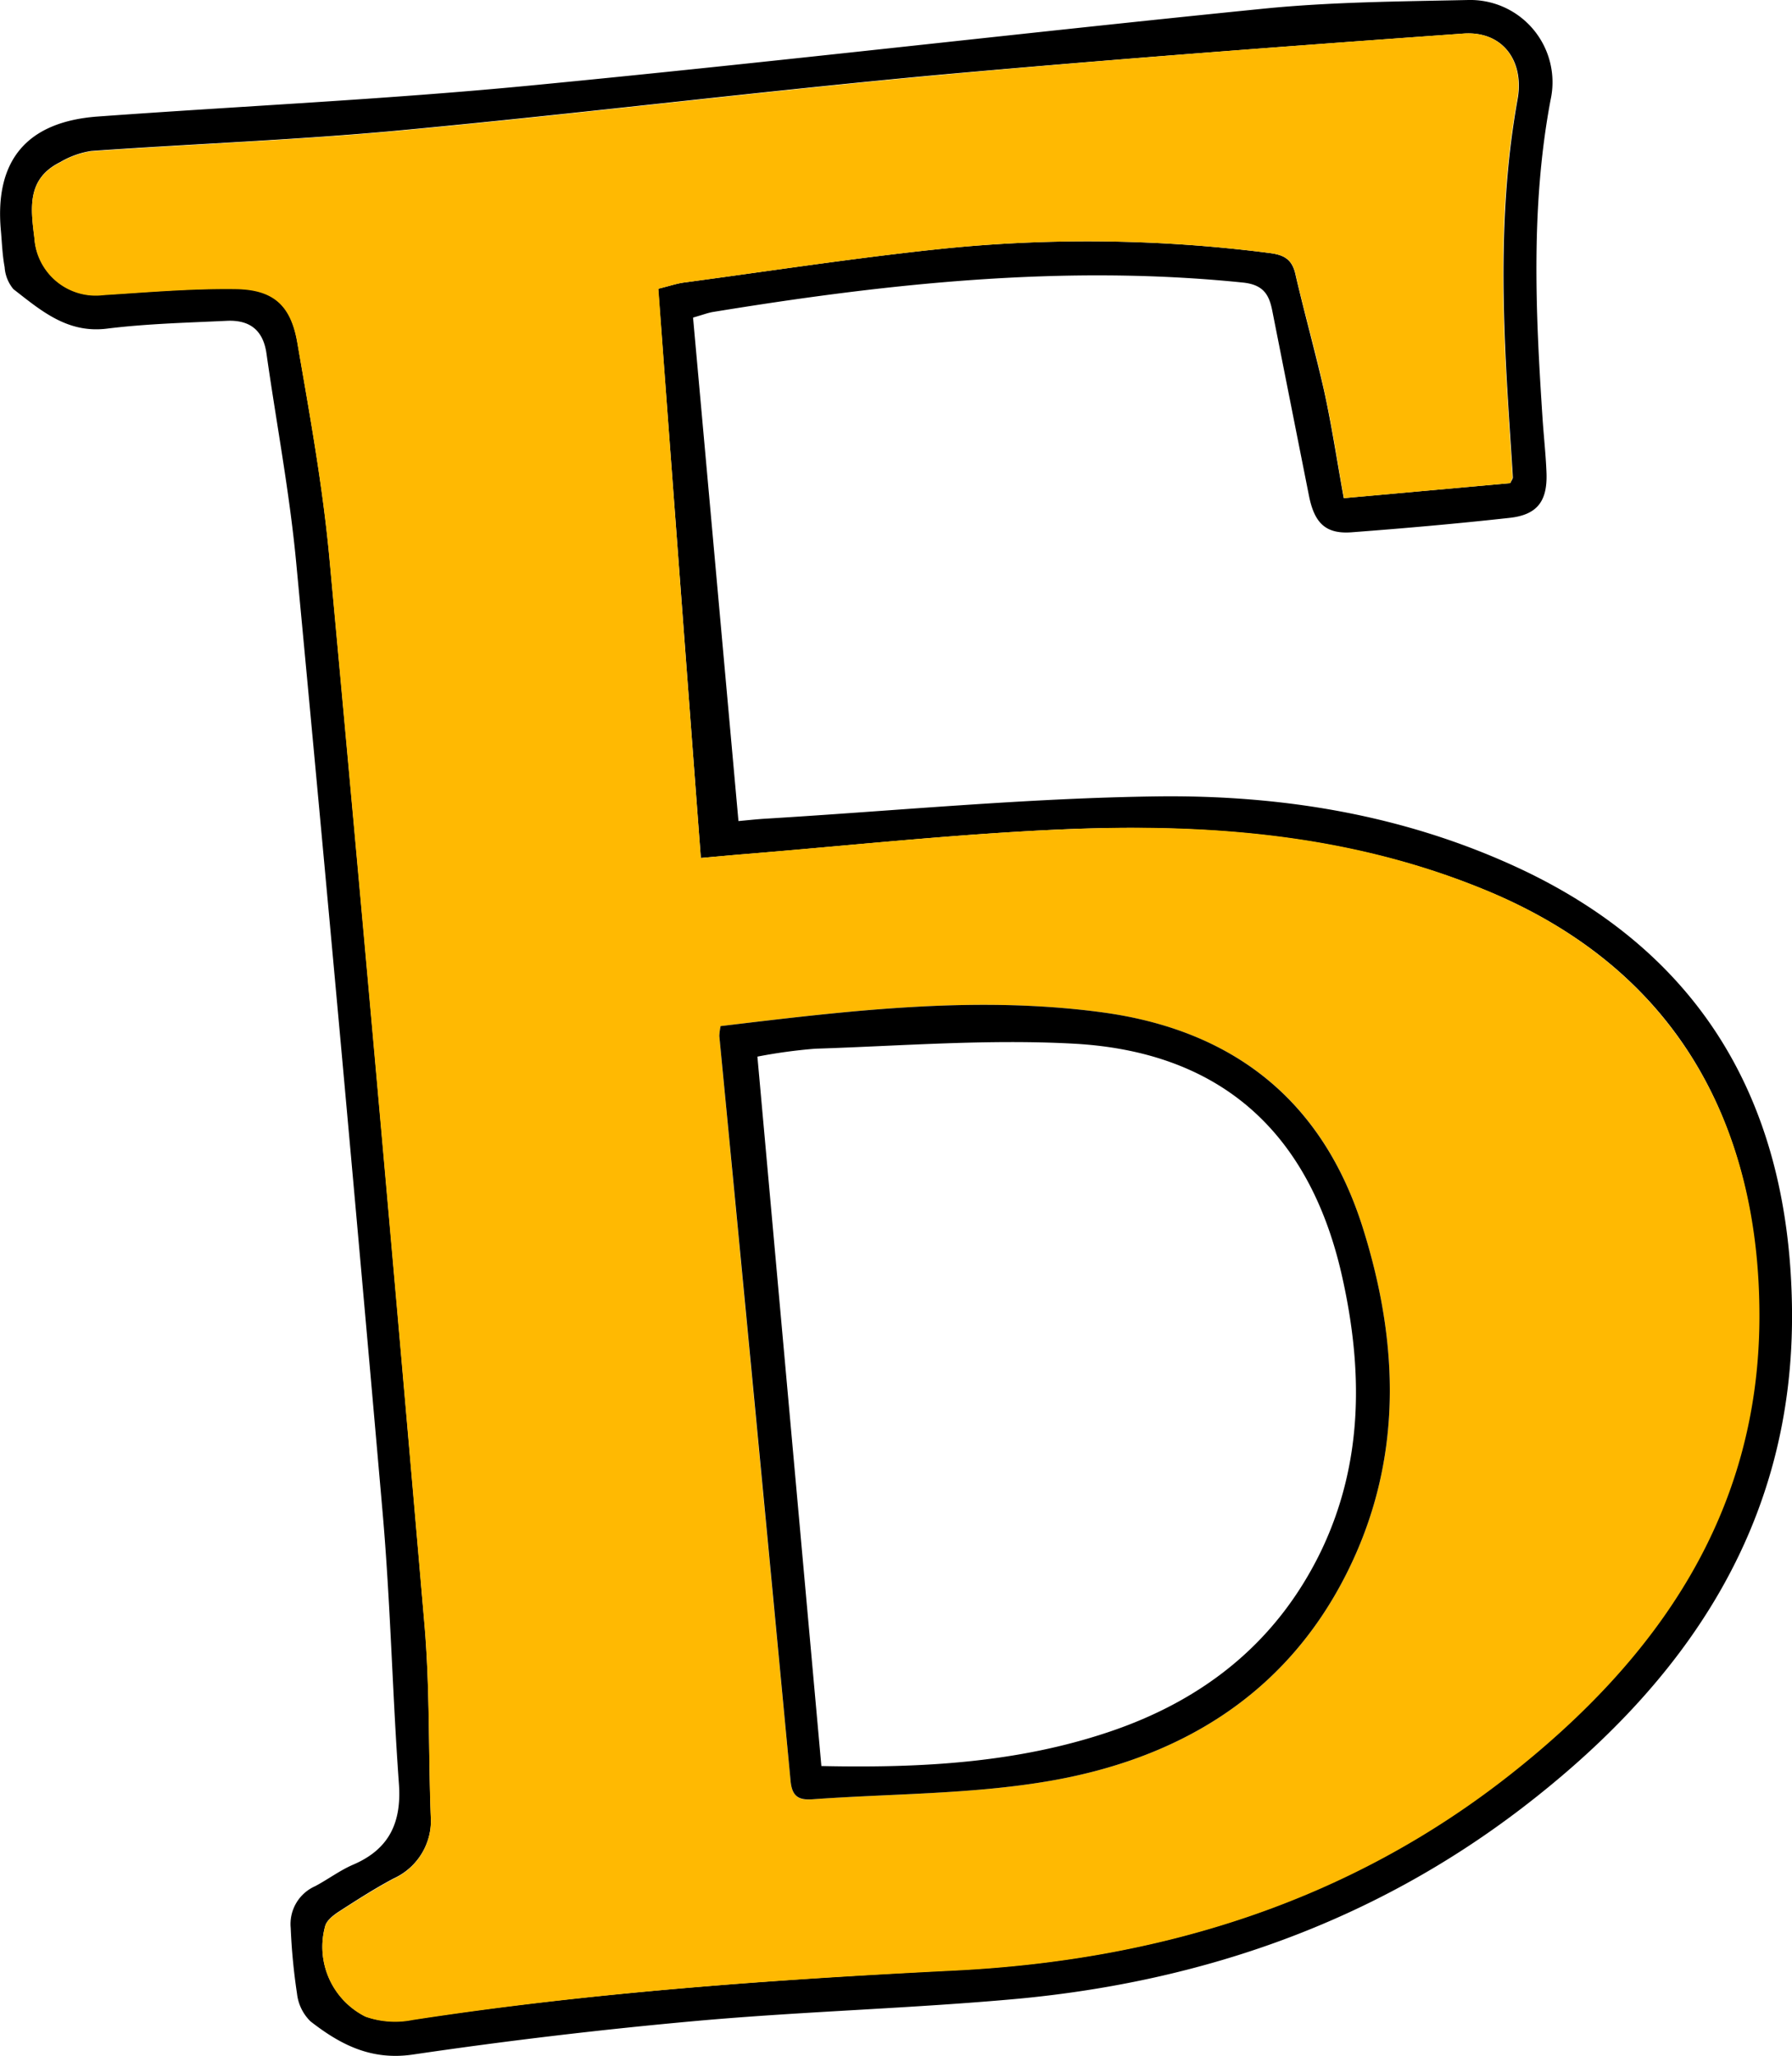
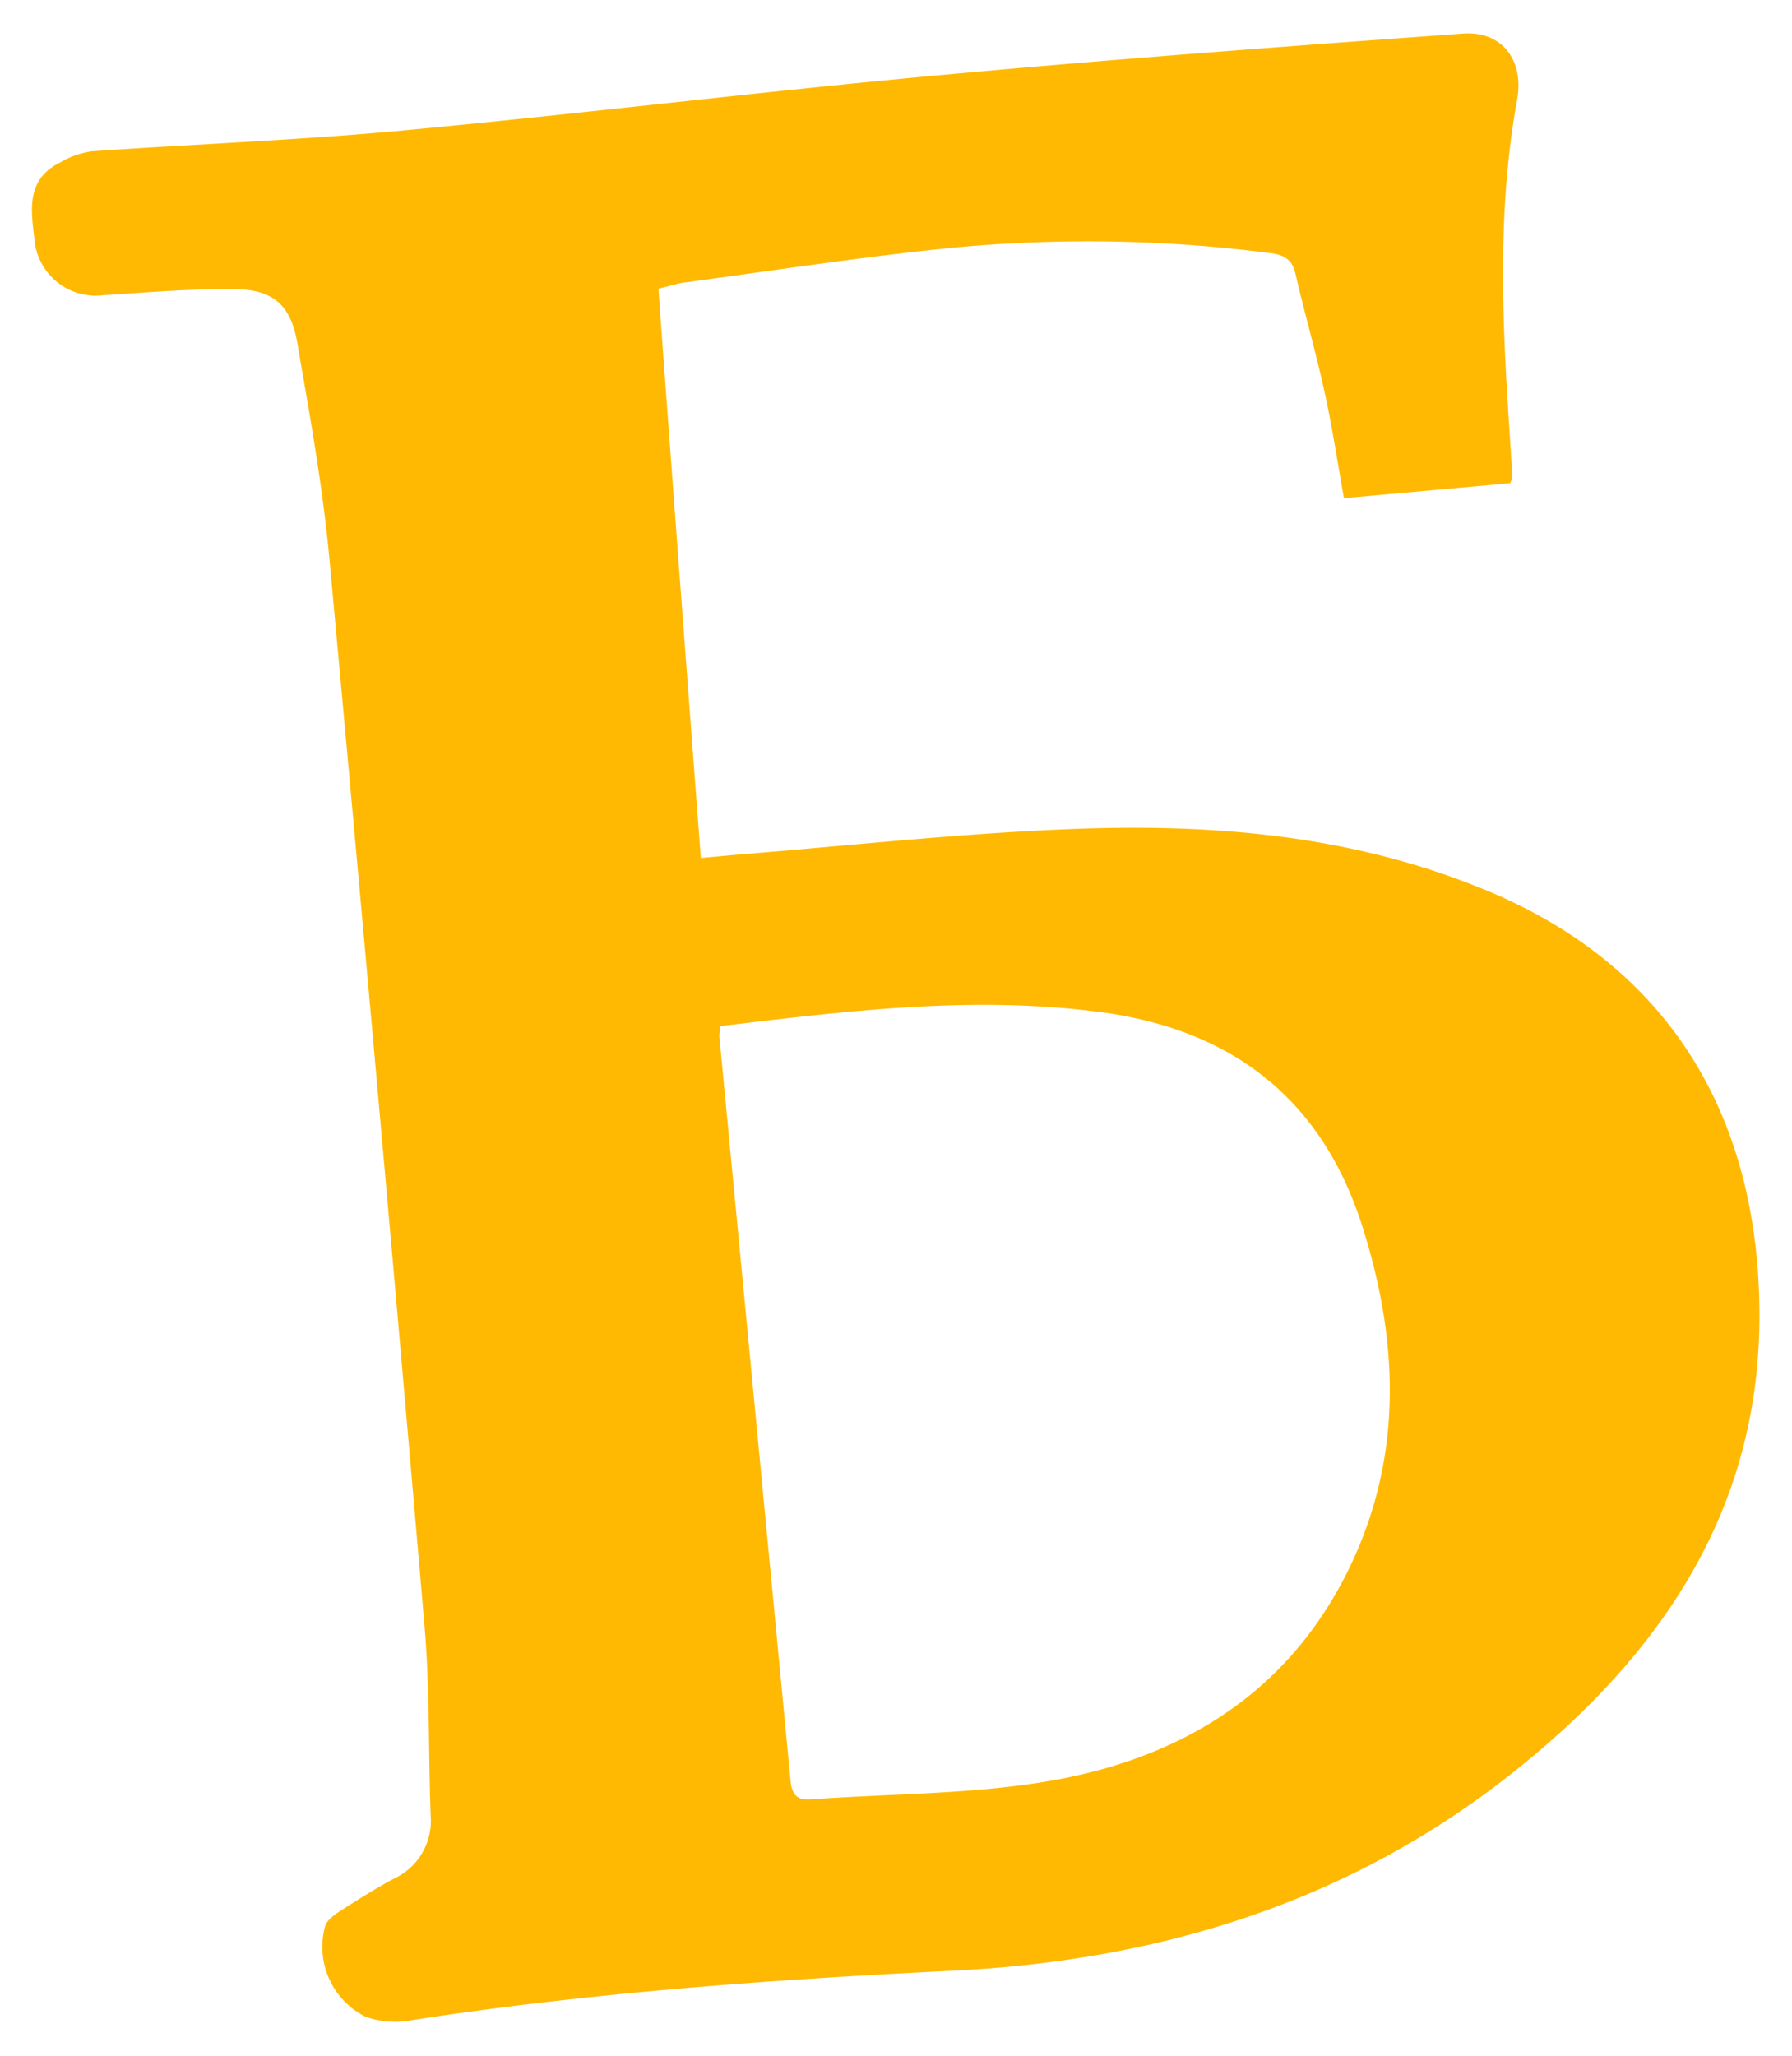
<svg xmlns="http://www.w3.org/2000/svg" id="Слой_1" data-name="Слой 1" viewBox="0 0 181.54 208.25">
  <defs>
    <style>.cls-1{fill:#ffb902;}</style>
  </defs>
-   <path d="M70.21,32.17l4.6,51c.8-.07,1.84-.19,2.9-.25,13.18-.8,26.36-2.08,39.55-2.25,12.61-.15,25,1.86,36.65,7.29,18.9,8.84,27.4,24.32,27.63,44.64.25,21.89-10.79,37.89-27.49,50.65-15,11.44-32.14,17.42-50.76,19.2-10.85,1-21.77,1.28-32.63,2.25Q56.22,206,41.87,208.11c-4.26.64-7.39-1-10.42-3.36a4.65,4.65,0,0,1-1.36-2.8,61.52,61.52,0,0,1-.64-6.66,4.19,4.19,0,0,1,2.46-4.22c1.31-.69,2.52-1.61,3.87-2.19,3.68-1.58,4.92-4.3,4.63-8.23-.66-9.14-.85-18.32-1.65-27.45Q34.55,105.05,30,56.92c-.67-7.06-2-14.05-3-21.08-.34-2.46-1.76-3.46-4.06-3.34-4,.19-8.1.29-12.11.79s-6.69-1.84-9.47-4a3.85,3.85,0,0,1-.89-2.23c-.23-1.22-.27-2.46-.38-3.7-.65-7.08,2.6-11,9.73-11.55C24.39,10.75,39,10.08,53.56,8.68,78.39,6.29,103.17,3.37,128,.88,134.88.19,141.84.15,148.77,0a8.33,8.33,0,0,1,8.31,10.13c-2,10.65-1.53,21.38-.82,32.11.12,1.89.34,3.79.41,5.68.1,2.86-.95,4.24-3.76,4.54-5.34.59-10.69,1.06-16,1.46-2.61.19-3.76-.93-4.31-3.73q-1.86-9.36-3.71-18.71c-.32-1.62-.89-2.65-3-2.86-18.09-1.85-36,.09-53.77,3C71.64,31.72,71.18,31.89,70.21,32.17ZM153,48.94c.14-.3.27-.45.26-.59-.1-1.73-.22-3.46-.33-5.19-.73-11.06-1.17-22.11.81-33.1.7-3.88-1.51-6.94-5.47-6.66C130.44,4.68,112.65,6,94.89,7.6c-18,1.66-36,3.88-54,5.57-10.52,1-21.1,1.38-31.64,2.12a8.85,8.85,0,0,0-3.15,1.13c-3.39,1.68-3,4.64-2.61,7.67a6.23,6.23,0,0,0,7,5.77c4.45-.28,8.9-.67,13.35-.61,3.84,0,5.62,1.62,6.28,5.4,1.24,7.24,2.57,14.49,3.25,21.8q5,54,9.64,108.13c.55,6.41.39,12.87.63,19.3a6.45,6.45,0,0,1-3.75,6.39c-1.89,1-3.71,2.17-5.51,3.33-.57.37-1.29.91-1.44,1.51A7.9,7.9,0,0,0,37,204.25a9,9,0,0,0,4.76.33c18.16-2.76,36.44-4.05,54.77-5,20.77-1,40-6.87,56.53-19.94,14.91-11.77,25-26.33,25.1-46.15S169.67,97.88,150.07,90c-13.55-5.48-27.76-6.57-42.11-6-11.14.47-22.24,1.7-33.36,2.59L71,86.91c-1.46-19.42-2.89-38.49-4.32-57.66,1.17-.29,1.87-.53,2.59-.63,8.43-1.13,16.84-2.42,25.3-3.33a144.25,144.25,0,0,1,34.12.35c1.42.19,2.21.66,2.54,2.13.91,3.94,2,7.83,2.9,11.78.79,3.59,1.33,7.25,2,10.91Z" />
  <path class="cls-1" d="M153,48.94l-16.85,1.52c-.66-3.66-1.2-7.32-2-10.91-.86-3.95-2-7.84-2.9-11.78-.33-1.47-1.12-1.94-2.54-2.13a144.25,144.25,0,0,0-34.12-.35c-8.46.91-16.87,2.2-25.3,3.33-.72.1-1.42.34-2.59.63C68.1,48.42,69.53,67.49,71,86.91l3.61-.33C85.72,85.69,96.82,84.46,108,84c14.35-.61,28.56.48,42.11,6,19.6,7.93,28.22,23.87,28.13,43.58S168,167.91,153.1,179.68c-16.54,13.07-35.76,18.92-56.53,19.94-18.33.91-36.61,2.2-54.77,5a9,9,0,0,1-4.76-.33,7.9,7.9,0,0,1-4.11-9.14c.15-.6.87-1.14,1.44-1.51,1.8-1.16,3.62-2.31,5.51-3.33a6.45,6.45,0,0,0,3.75-6.39c-.24-6.43-.08-12.89-.63-19.3q-4.65-54.08-9.64-108.13c-.68-7.31-2-14.56-3.25-21.8-.66-3.78-2.44-5.36-6.28-5.4-4.45-.06-8.9.33-13.35.61a6.23,6.23,0,0,1-7-5.77c-.37-3-.78-6,2.61-7.67a8.85,8.85,0,0,1,3.15-1.13c10.54-.74,21.12-1.13,31.64-2.12,18-1.69,36-3.91,54-5.57C112.65,6,130.44,4.68,148.23,3.4c4-.28,6.17,2.78,5.47,6.66-2,11-1.54,22-.81,33.1.11,1.73.23,3.46.33,5.19C153.23,48.49,153.1,48.64,153,48.94Zm-80,55a6.36,6.36,0,0,0-.13,1q3.61,37.74,7.22,75.46c.15,1.54.78,2,2.2,1.86,7.88-.57,15.87-.5,23.64-1.79,13.23-2.19,24.13-8.56,30.42-20.95,5.78-11.39,5.46-23.26,1.7-35.18-4.09-13-13.19-20-26.43-21.8C98.71,100.81,85.91,102.39,73,103.94Z" />
-   <path d="M73,103.94c12.94-1.55,25.74-3.13,38.62-1.4,13.24,1.78,22.34,8.84,26.43,21.8,3.76,11.92,4.08,23.79-1.7,35.18-6.29,12.39-17.19,18.76-30.42,20.95-7.77,1.29-15.76,1.22-23.64,1.79-1.42.1-2.05-.32-2.2-1.86q-3.57-37.72-7.22-75.46A6.36,6.36,0,0,1,73,103.94Zm10.21,74.95c10.14.22,19.78-.32,29.06-3.43,9.55-3.19,17-9,21.51-18.24,4.38-9.05,4.31-18.56,2.14-28.11-3.31-14.5-12.34-22.58-27.13-23.39-8.7-.48-17.48.23-26.21.51a52.89,52.89,0,0,0-5.85.8Z" />
</svg>